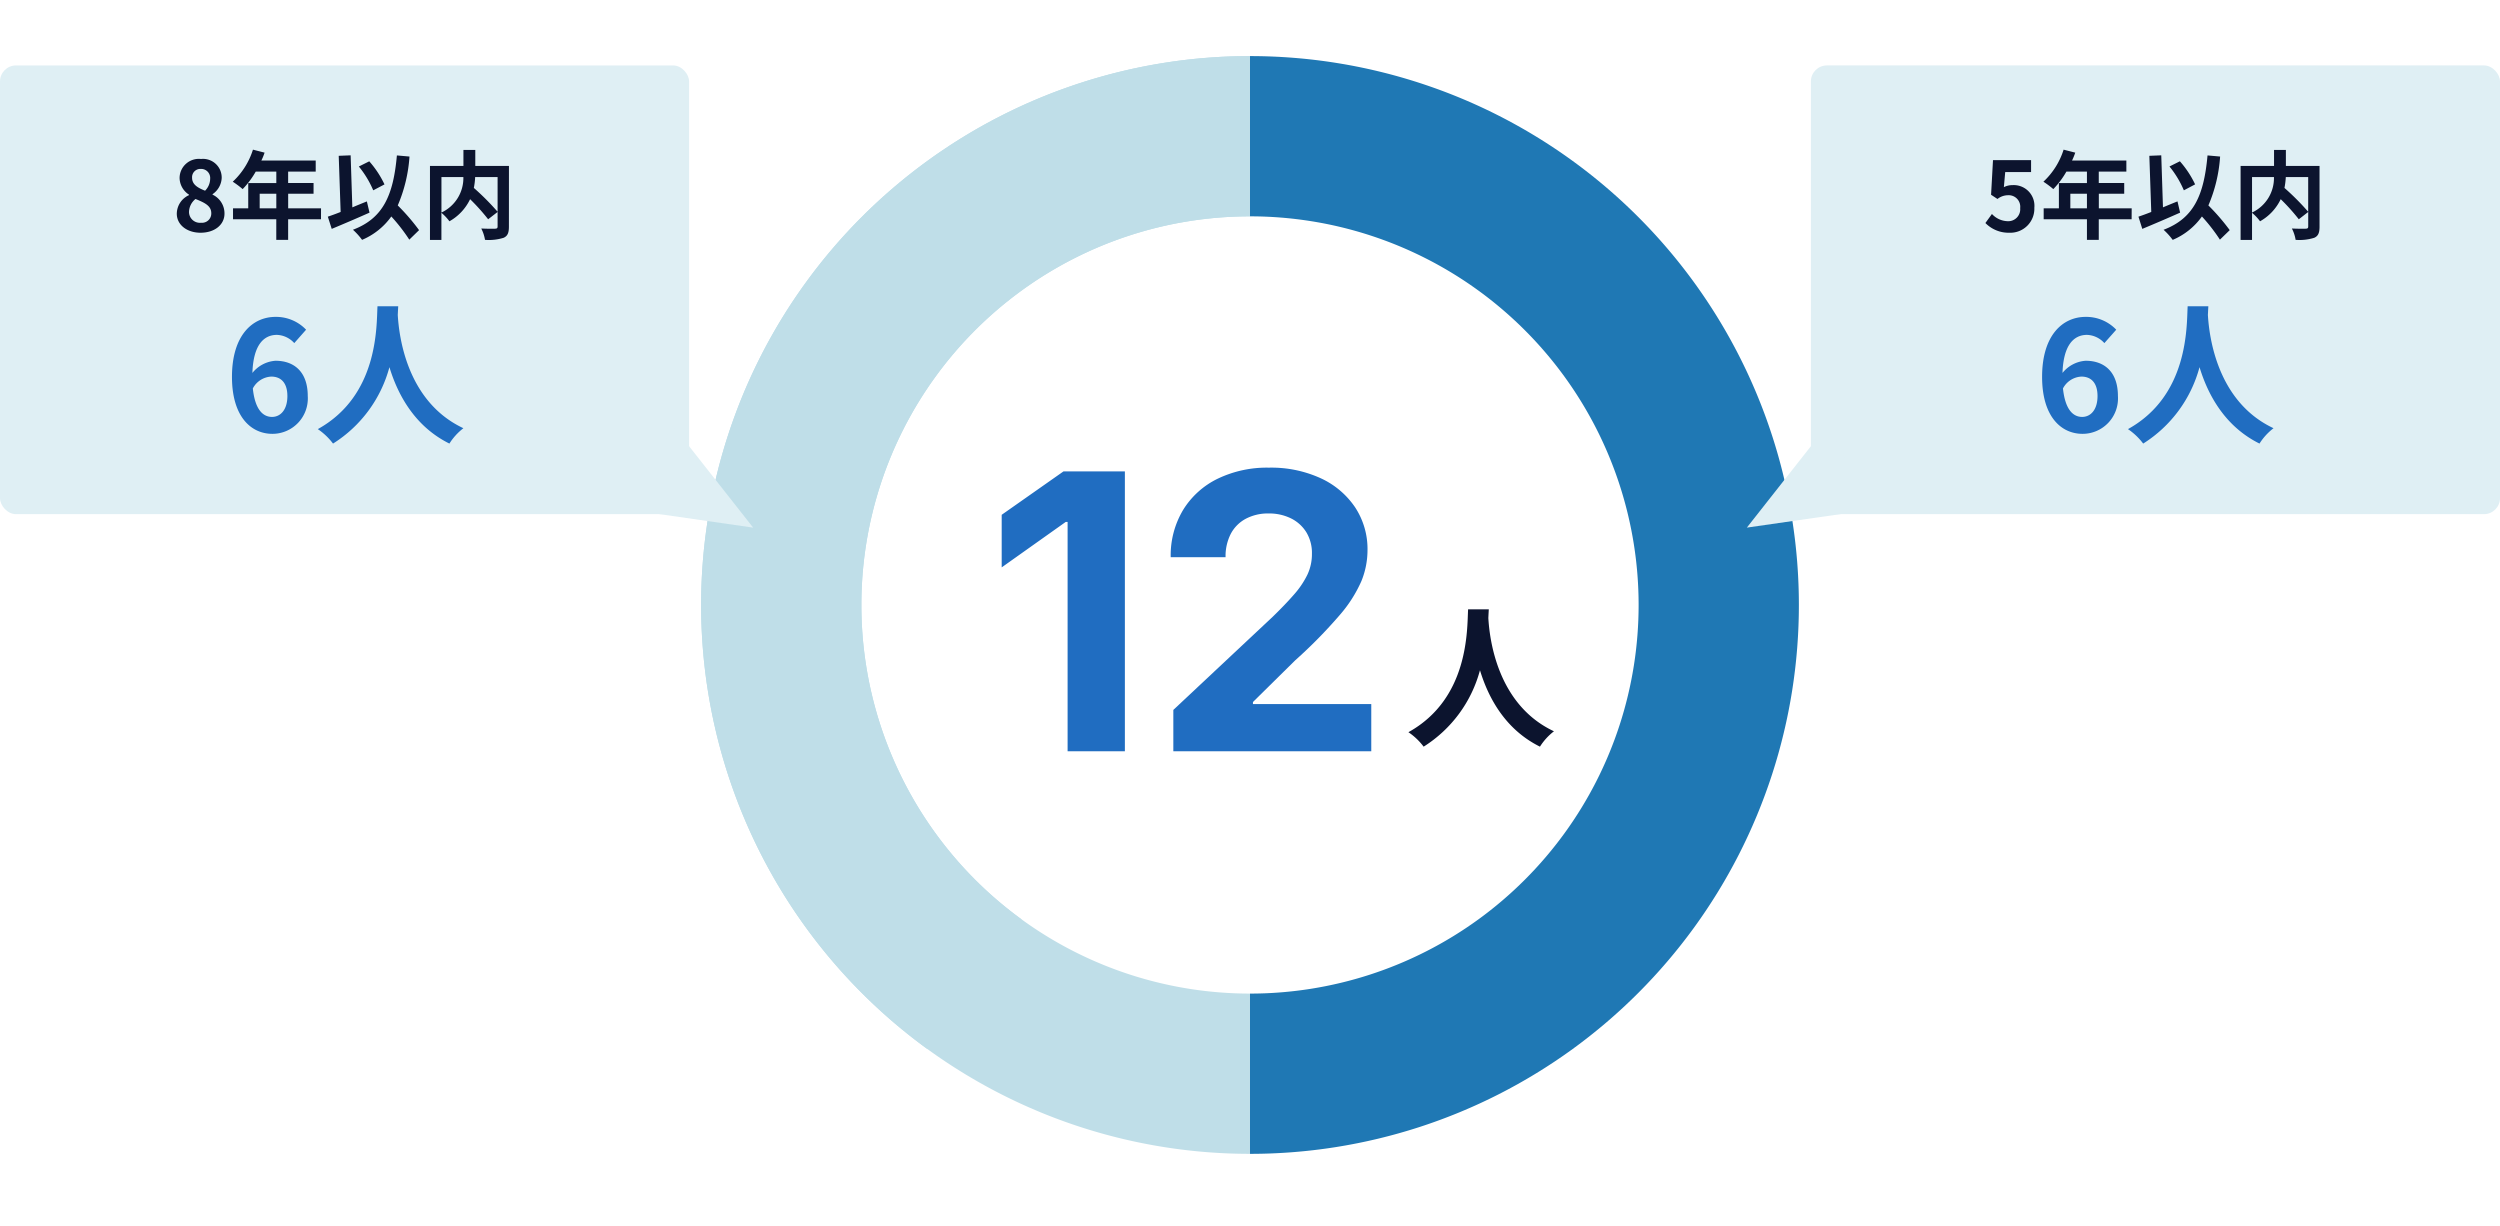
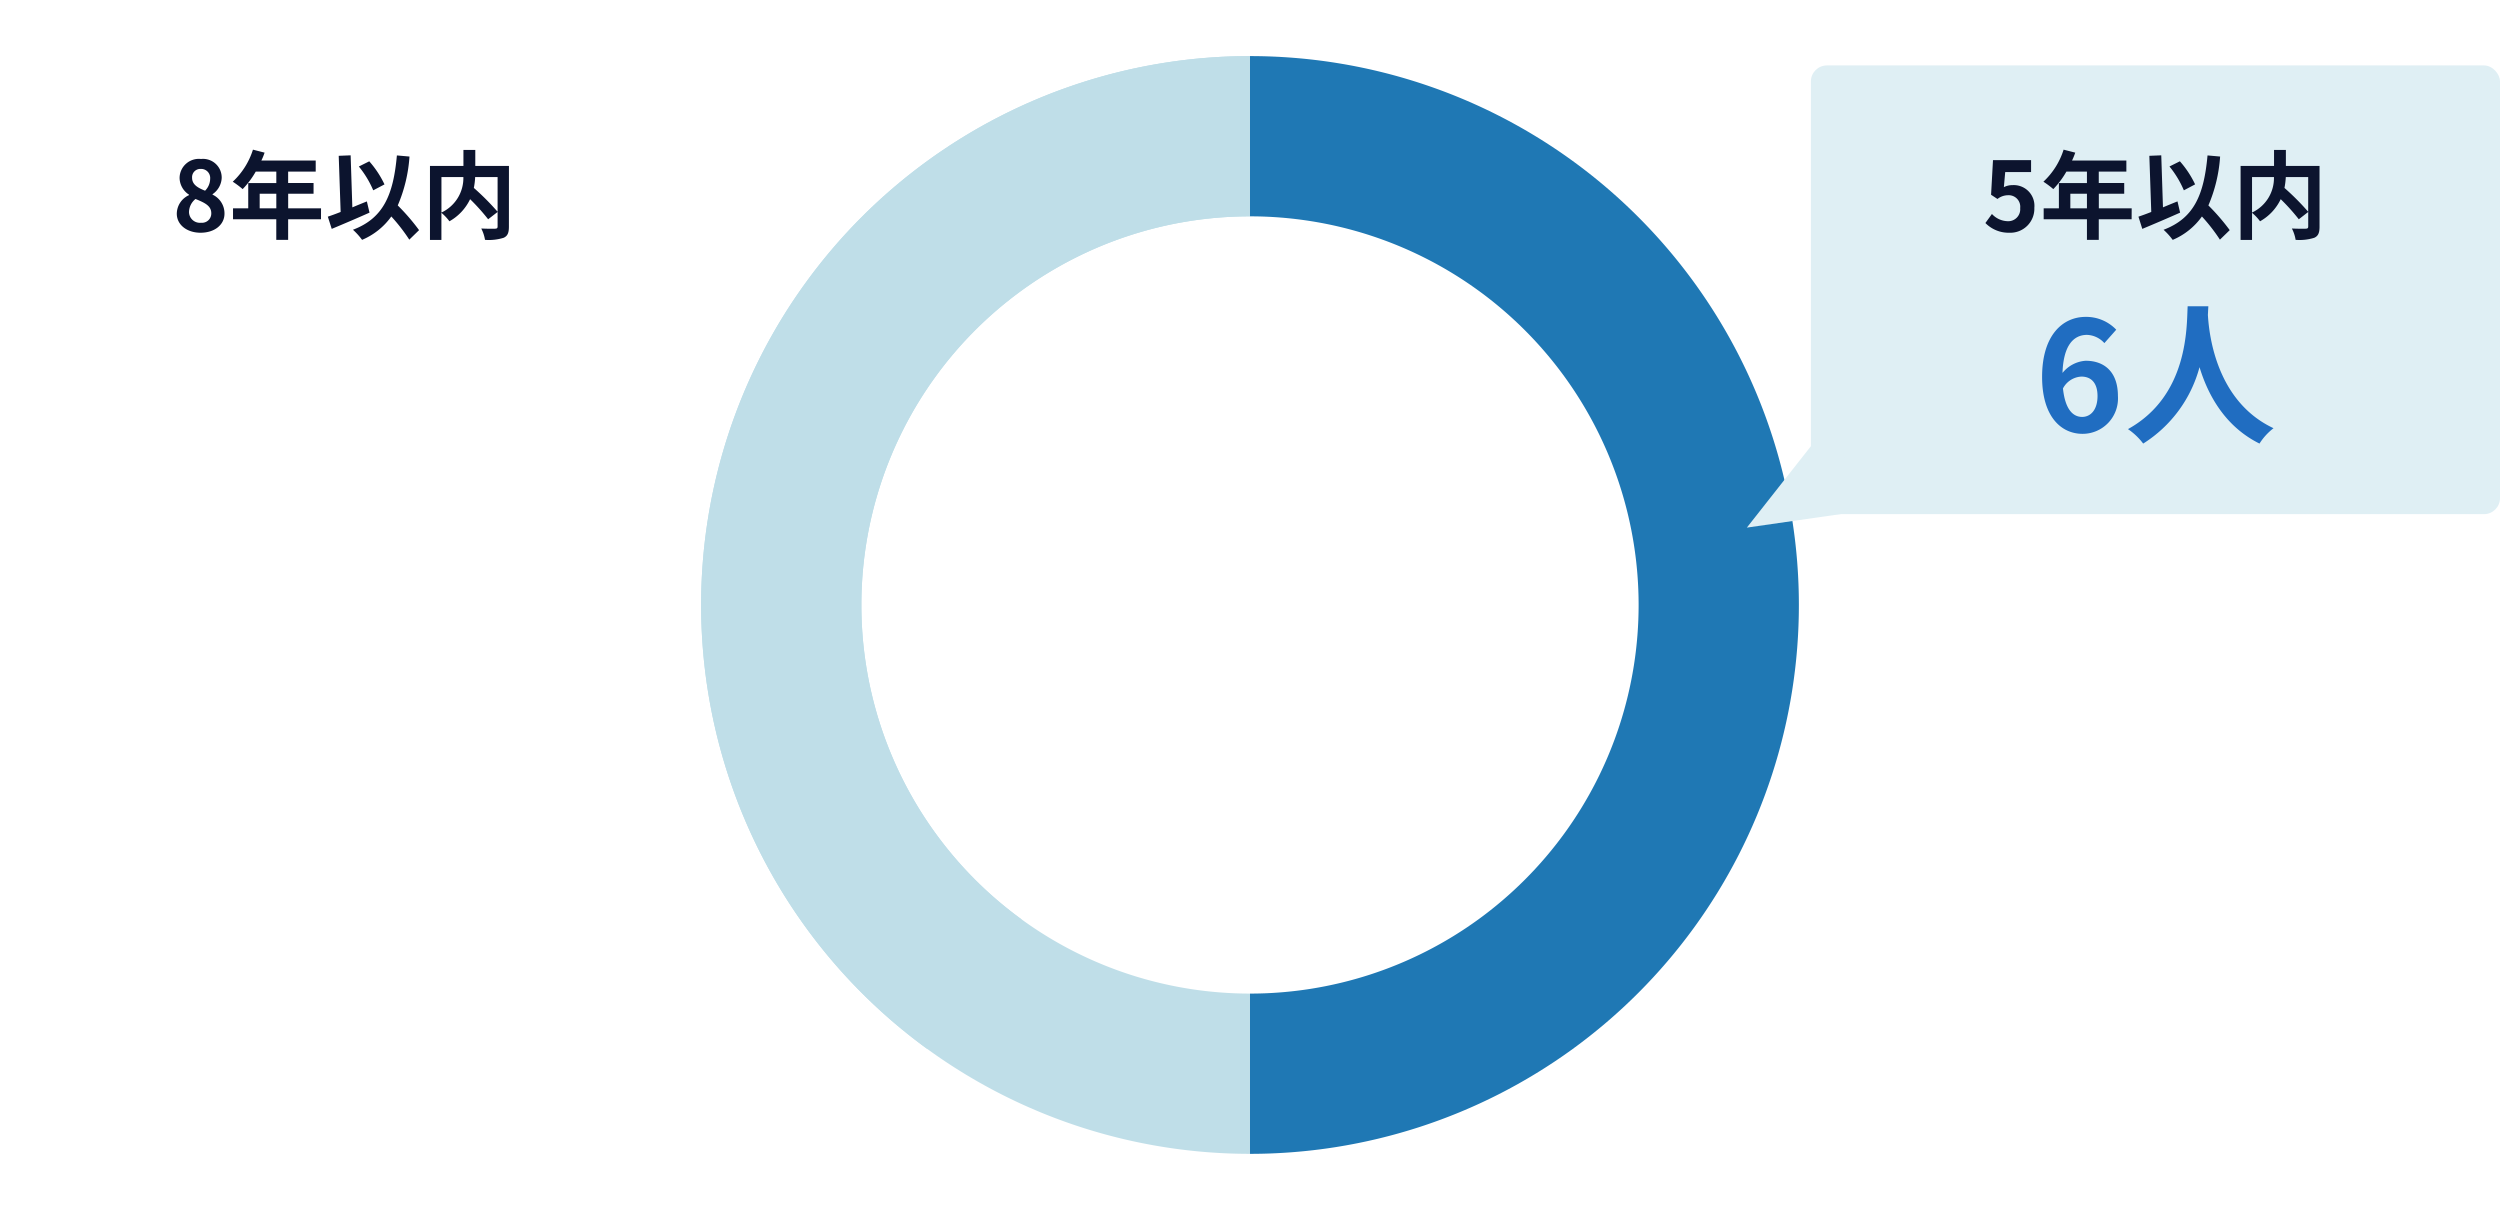
<svg xmlns="http://www.w3.org/2000/svg" width="312" height="153" viewBox="0 0 312 153">
  <defs>
    <clipPath id="a">
      <rect width="69" height="137" transform="translate(68.505)" fill="#fff" stroke="#707070" stroke-width="1" />
    </clipPath>
    <clipPath id="b">
      <rect width="69" height="137" fill="#fff" stroke="#707070" stroke-width="1" />
    </clipPath>
  </defs>
  <g transform="translate(1084 -5024)">
    <g transform="translate(-48 -41)">
      <rect width="312" height="153" transform="translate(-1036 5065)" fill="#fff" />
      <g transform="translate(-948.505 5072)">
        <path d="M-40.263,55.418A68.5,68.5,0,0,1-65.147-21.168,68.5,68.5,0,0,1,0-68.5v20A48.5,48.5,0,0,0-46.126-14.987,48.5,48.5,0,0,0-28.508,39.237Z" transform="translate(68.505 68.5)" fill="#bfdee8" />
        <g clip-path="url(#a)">
          <path d="M0-68.5A68.5,68.5,0,0,1,65.147-21.168,68.5,68.5,0,0,1,40.263,55.418a68.5,68.5,0,0,1-80.527,0l11.756-16.18a48.5,48.5,0,0,0,57.015,0A48.5,48.5,0,0,0,46.126-14.987,48.5,48.5,0,0,0,0-48.5Z" transform="translate(68.505 68.5)" fill="#1f78b4" />
        </g>
        <g transform="translate(-0.495)" clip-path="url(#b)">
          <path d="M28.241-68.5A68.5,68.5,0,0,0-36.906-21.168,68.5,68.5,0,0,0-12.022,55.418a68.5,68.5,0,0,0,80.527,0L56.749,39.237a48.5,48.5,0,0,1-57.015,0A48.5,48.5,0,0,1-17.885-14.987,48.5,48.5,0,0,1,28.241-48.5Z" transform="translate(40.759 68.5)" fill="#bfdee8" />
        </g>
      </g>
    </g>
    <g transform="translate(-1152.705 4436.754)">
      <g transform="translate(190 634)">
-         <path d="M-7.91-34.922V0h-7.148V-28.617h-.234l-7.992,5.672v-6.562l7.711-5.414ZM-1.863,0V-5.156l12.375-11.6q1.594-1.547,2.684-2.8a11.024,11.024,0,0,0,1.664-2.461,6,6,0,0,0,.574-2.613,4.983,4.983,0,0,0-.7-2.7,4.692,4.692,0,0,0-1.922-1.734,6.154,6.154,0,0,0-2.789-.609,5.892,5.892,0,0,0-2.836.656,4.519,4.519,0,0,0-1.875,1.875,6.1,6.1,0,0,0-.656,2.93H-2.191A11.02,11.02,0,0,1-.633-30.129,10.391,10.391,0,0,1,3.691-34.02a14.173,14.173,0,0,1,6.375-1.371,14.827,14.827,0,0,1,6.469,1.324,10.4,10.4,0,0,1,4.3,3.645,9.461,9.461,0,0,1,1.535,5.344,10.244,10.244,0,0,1-.762,3.844,16.668,16.668,0,0,1-2.719,4.254,60.268,60.268,0,0,1-5.543,5.637l-5.273,5.2v.258H22.84V0Z" transform="translate(27 47)" fill="#206dc1" />
-         <path d="M7.923-15.656C7.79-13.148,8.056-4.522.475-.323a7.918,7.918,0,0,1,1.9,1.805,16.225,16.225,0,0,0,7.03-9.538c1.064,3.5,3.192,7.41,7.486,9.538A7.427,7.427,0,0,1,18.639-.437C11.552-3.762,10.6-11.951,10.45-14.573c.019-.4.038-.779.057-1.083Z" transform="translate(54 44.947)" fill="#0c142e" />
-       </g>
+         </g>
    </g>
    <g transform="translate(-868.995 5032.165)">
      <rect width="86" height="56" rx="2" transform="translate(10.995)" fill="#dfeff4" />
      <path d="M6,0l6,15H0Z" transform="translate(6 62.878) rotate(-120)" fill="#dfeff4" />
    </g>
    <path d="M-18.222.168a3,3,0,0,0,3.108-3.12,2.579,2.579,0,0,0-2.736-2.82,2.332,2.332,0,0,0-1.068.252L-18.75-7.4h3.228V-8.892h-4.752l-.24,4.32.8.528a2.125,2.125,0,0,1,1.332-.468,1.437,1.437,0,0,1,1.5,1.608A1.491,1.491,0,0,1-18.45-1.272a2.76,2.76,0,0,1-1.956-.9l-.816,1.128A4.047,4.047,0,0,0-18.222.168Zm7.6-3.048V-4.7H-8.55V-2.88Zm7.656,0h-4.1V-4.7h3.168V-6.036H-7.074V-7.464H-3.63v-1.38h-6.78a7.661,7.661,0,0,0,.4-.984l-1.452-.372a9.254,9.254,0,0,1-2.52,4,11.044,11.044,0,0,1,1.236.924,10.784,10.784,0,0,0,1.632-2.184H-8.55v1.428h-3.5V-2.88h-1.9v1.368h5.4V1.056h1.476V-1.512h4.1ZM4.95-5.868a12.235,12.235,0,0,0-1.9-2.88l-1.3.648A12.229,12.229,0,0,1,3.546-5.124Zm-2.2,2.124c-.6.24-1.212.492-1.812.744L.726-9.492l-1.488.06.24,7.008c-.6.24-1.14.432-1.6.588l.48,1.524C-.282-.876,1.494-1.632,3.078-2.34ZM9.27-.156A26.171,26.171,0,0,0,6.606-3.24a18.549,18.549,0,0,0,1.464-6.1L6.5-9.48C6.054-4.548,4.818-1.644,1.014-.2a8.39,8.39,0,0,1,1.14,1.26A8.568,8.568,0,0,0,5.8-1.86,22.016,22.016,0,0,1,8.046,1.032ZM19.062-6.78v4.332A31.324,31.324,0,0,0,16.1-5.424a9.1,9.1,0,0,0,.168-1.356Zm-7.008,0H14.79a4.754,4.754,0,0,1-2.736,4.428Zm8.424-1.392h-4.2v-1.992H14.8v1.992H10.626v9.24h1.428V-2.316a5.807,5.807,0,0,1,1,1.056,6.229,6.229,0,0,0,2.58-2.76,25.1,25.1,0,0,1,2.256,2.508l1.176-.912v1.8c0,.216-.072.276-.3.288s-1.032.012-1.74-.024a4.68,4.68,0,0,1,.468,1.416A6.194,6.194,0,0,0,19.818.8c.5-.228.66-.624.66-1.392Z" transform="translate(-815 5052.877)" fill="#0c142e" />
    <path d="M-9.243-6.878c1.216,0,2.014.779,2.014,2.432,0,1.729-.874,2.6-1.919,2.6-1.178,0-2.128-.988-2.394-3.553A2.748,2.748,0,0,1-9.243-6.878ZM-9.091.266A4.419,4.419,0,0,0-4.683-4.446c0-3-1.672-4.408-4.028-4.408A4.048,4.048,0,0,0-11.6-7.334c.114-3.534,1.444-4.75,3.059-4.75a3.052,3.052,0,0,1,2.166,1.026l1.482-1.672a5.176,5.176,0,0,0-3.819-1.6c-2.831,0-5.434,2.242-5.434,7.486C-14.146-1.881-11.771.266-9.091.266ZM4.019-15.656C3.886-13.148,4.152-4.522-3.43-.323a7.918,7.918,0,0,1,1.9,1.805A16.225,16.225,0,0,0,5.5-8.056c1.064,3.5,3.192,7.41,7.486,9.538A7.427,7.427,0,0,1,14.735-.437C7.648-3.762,6.7-11.951,6.545-14.573c.019-.4.038-.779.057-1.083Z" transform="translate(-815 5077.877)" fill="#206dc1" />
    <g transform="translate(-7)">
      <g transform="translate(-1111 -126.834)">
-         <rect width="86" height="56" rx="2" transform="translate(34 5159)" fill="#dfeff4" />
-         <path d="M6,0l6,15H0Z" transform="translate(130.995 5211.486) rotate(120)" fill="#dfeff4" />
-       </g>
+         </g>
      <path d="M3.528.168c1.8,0,2.988-1.032,2.988-2.376A2.583,2.583,0,0,0,5.028-4.584v-.06a2.586,2.586,0,0,0,1.14-2.028,2.331,2.331,0,0,0-2.58-2.364A2.407,2.407,0,0,0,.912-6.7,2.53,2.53,0,0,0,2.088-4.584v.06A2.57,2.57,0,0,0,.564-2.208C.564-.816,1.836.168,3.528.168Zm.564-5.244c-.936-.372-1.62-.78-1.62-1.62a1.033,1.033,0,0,1,1.08-1.1A1.131,1.131,0,0,1,4.728-6.564,2.127,2.127,0,0,1,4.092-5.076Zm-.516,4A1.361,1.361,0,0,1,2.088-2.4,2.135,2.135,0,0,1,2.9-4.044c1.152.468,1.968.852,1.968,1.776A1.158,1.158,0,0,1,3.576-1.08Zm7.332-1.8V-4.7h2.076V-2.88Zm7.656,0h-4.1V-4.7h3.168V-6.036H14.46V-7.464H17.9v-1.38h-6.78a7.661,7.661,0,0,0,.4-.984L10.068-10.2a9.254,9.254,0,0,1-2.52,4,11.044,11.044,0,0,1,1.236.924,10.784,10.784,0,0,0,1.632-2.184h2.568v1.428H9.48V-2.88h-1.9v1.368h5.4V1.056H14.46V-1.512h4.1Zm7.92-2.988a12.235,12.235,0,0,0-1.9-2.88l-1.3.648A12.229,12.229,0,0,1,25.08-5.124Zm-2.2,2.124c-.6.24-1.212.492-1.812.744L22.26-9.492l-1.488.06.24,7.008c-.6.24-1.14.432-1.6.588L19.9-.312c1.356-.564,3.132-1.32,4.716-2.028ZM30.8-.156A26.171,26.171,0,0,0,28.14-3.24a18.548,18.548,0,0,0,1.464-6.1L28.032-9.48c-.444,4.932-1.68,7.836-5.484,9.276a8.39,8.39,0,0,1,1.14,1.26A8.568,8.568,0,0,0,27.336-1.86,22.016,22.016,0,0,1,29.58,1.032ZM40.6-6.78v4.332a31.324,31.324,0,0,0-2.964-2.976A9.1,9.1,0,0,0,37.8-6.78Zm-7.008,0h2.736a4.754,4.754,0,0,1-2.736,4.428Zm8.424-1.392h-4.2v-1.992H36.336v1.992H32.16v9.24h1.428V-2.316a5.807,5.807,0,0,1,1,1.056,6.229,6.229,0,0,0,2.58-2.76A25.1,25.1,0,0,1,39.42-1.512L40.6-2.424v1.8c0,.216-.072.276-.3.288s-1.032.012-1.74-.024a4.68,4.68,0,0,1,.468,1.416A6.194,6.194,0,0,0,41.352.8c.5-.228.66-.624.66-1.392Z" transform="translate(-1055.5 5052.877)" fill="#0c142e" />
-       <path d="M5.852-6.878c1.216,0,2.014.779,2.014,2.432,0,1.729-.874,2.6-1.919,2.6-1.178,0-2.128-.988-2.394-3.553A2.748,2.748,0,0,1,5.852-6.878ZM6,.266a4.419,4.419,0,0,0,4.408-4.712c0-3-1.672-4.408-4.028-4.408A4.048,4.048,0,0,0,3.5-7.334c.114-3.534,1.444-4.75,3.059-4.75a3.052,3.052,0,0,1,2.166,1.026L10.2-12.73a5.176,5.176,0,0,0-3.819-1.6C3.553-14.326.95-12.084.95-6.84.95-1.881,3.325.266,6,.266Zm13.11-15.922c-.133,2.508.133,11.134-7.448,15.333a7.918,7.918,0,0,1,1.9,1.805A16.225,16.225,0,0,0,20.6-8.056c1.064,3.5,3.192,7.41,7.486,9.538A7.427,7.427,0,0,1,29.83-.437c-7.087-3.325-8.037-11.514-8.189-14.136.019-.4.038-.779.057-1.083Z" transform="translate(-1049 5077.877)" fill="#206dc1" />
    </g>
  </g>
</svg>